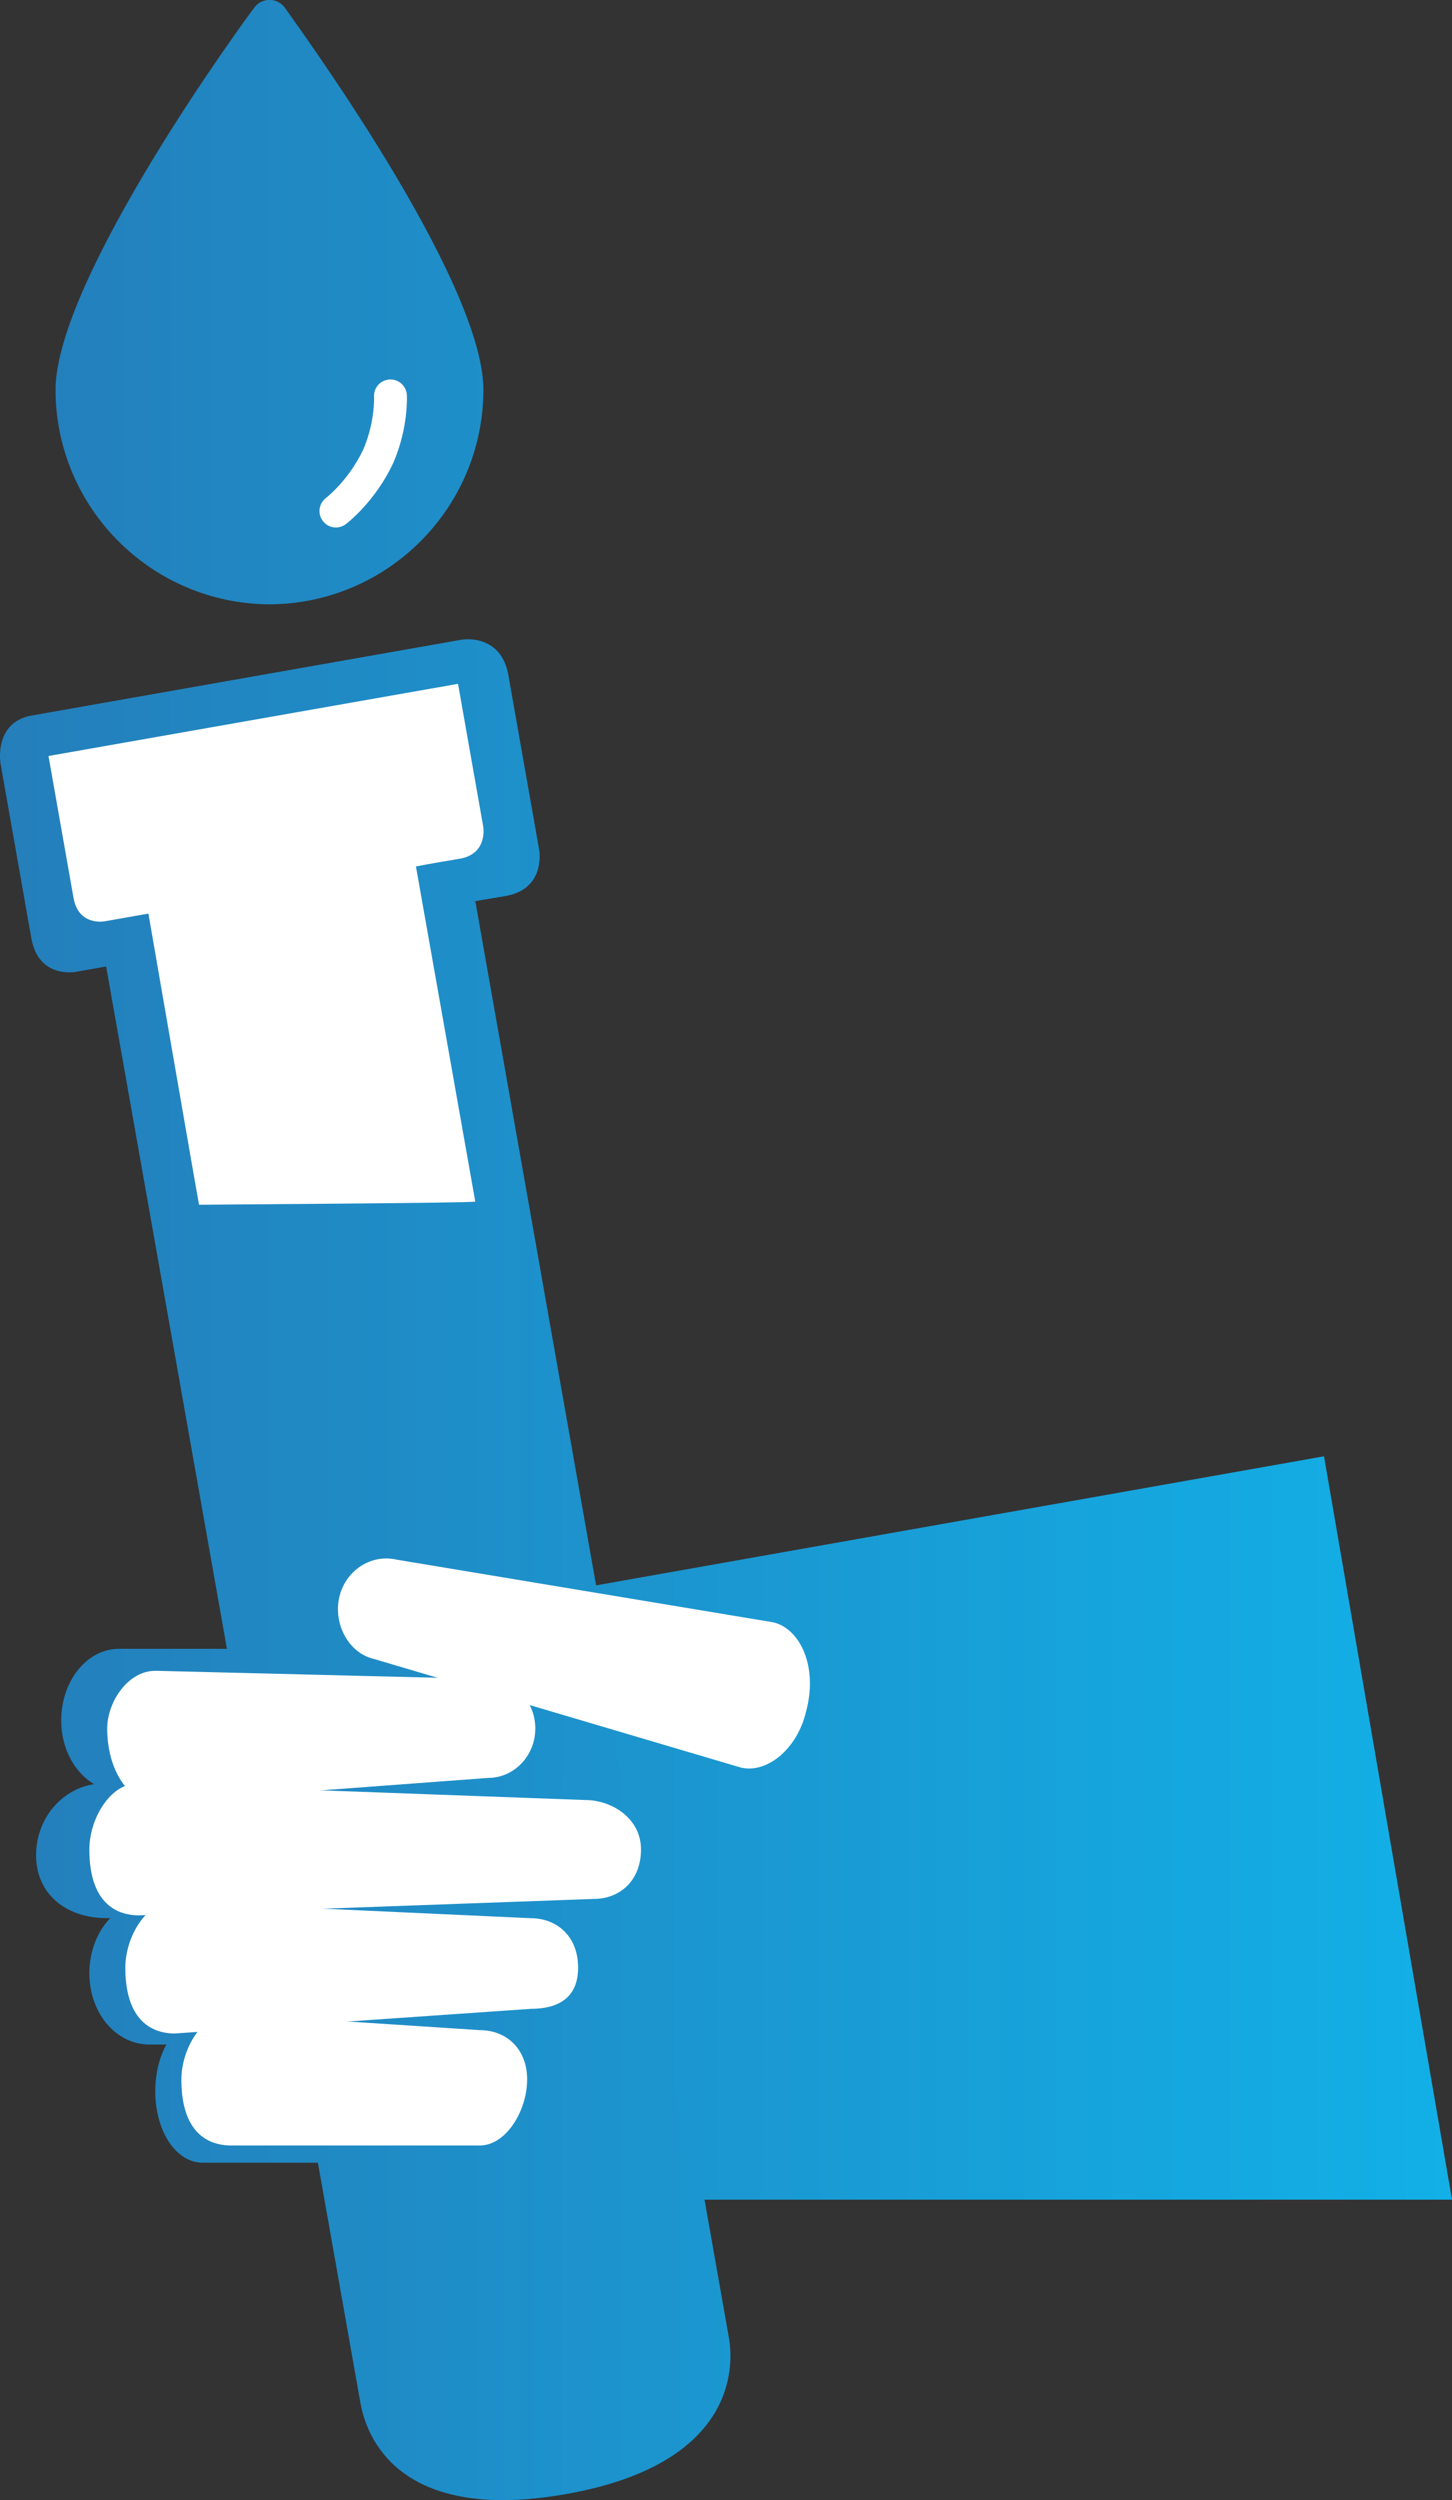
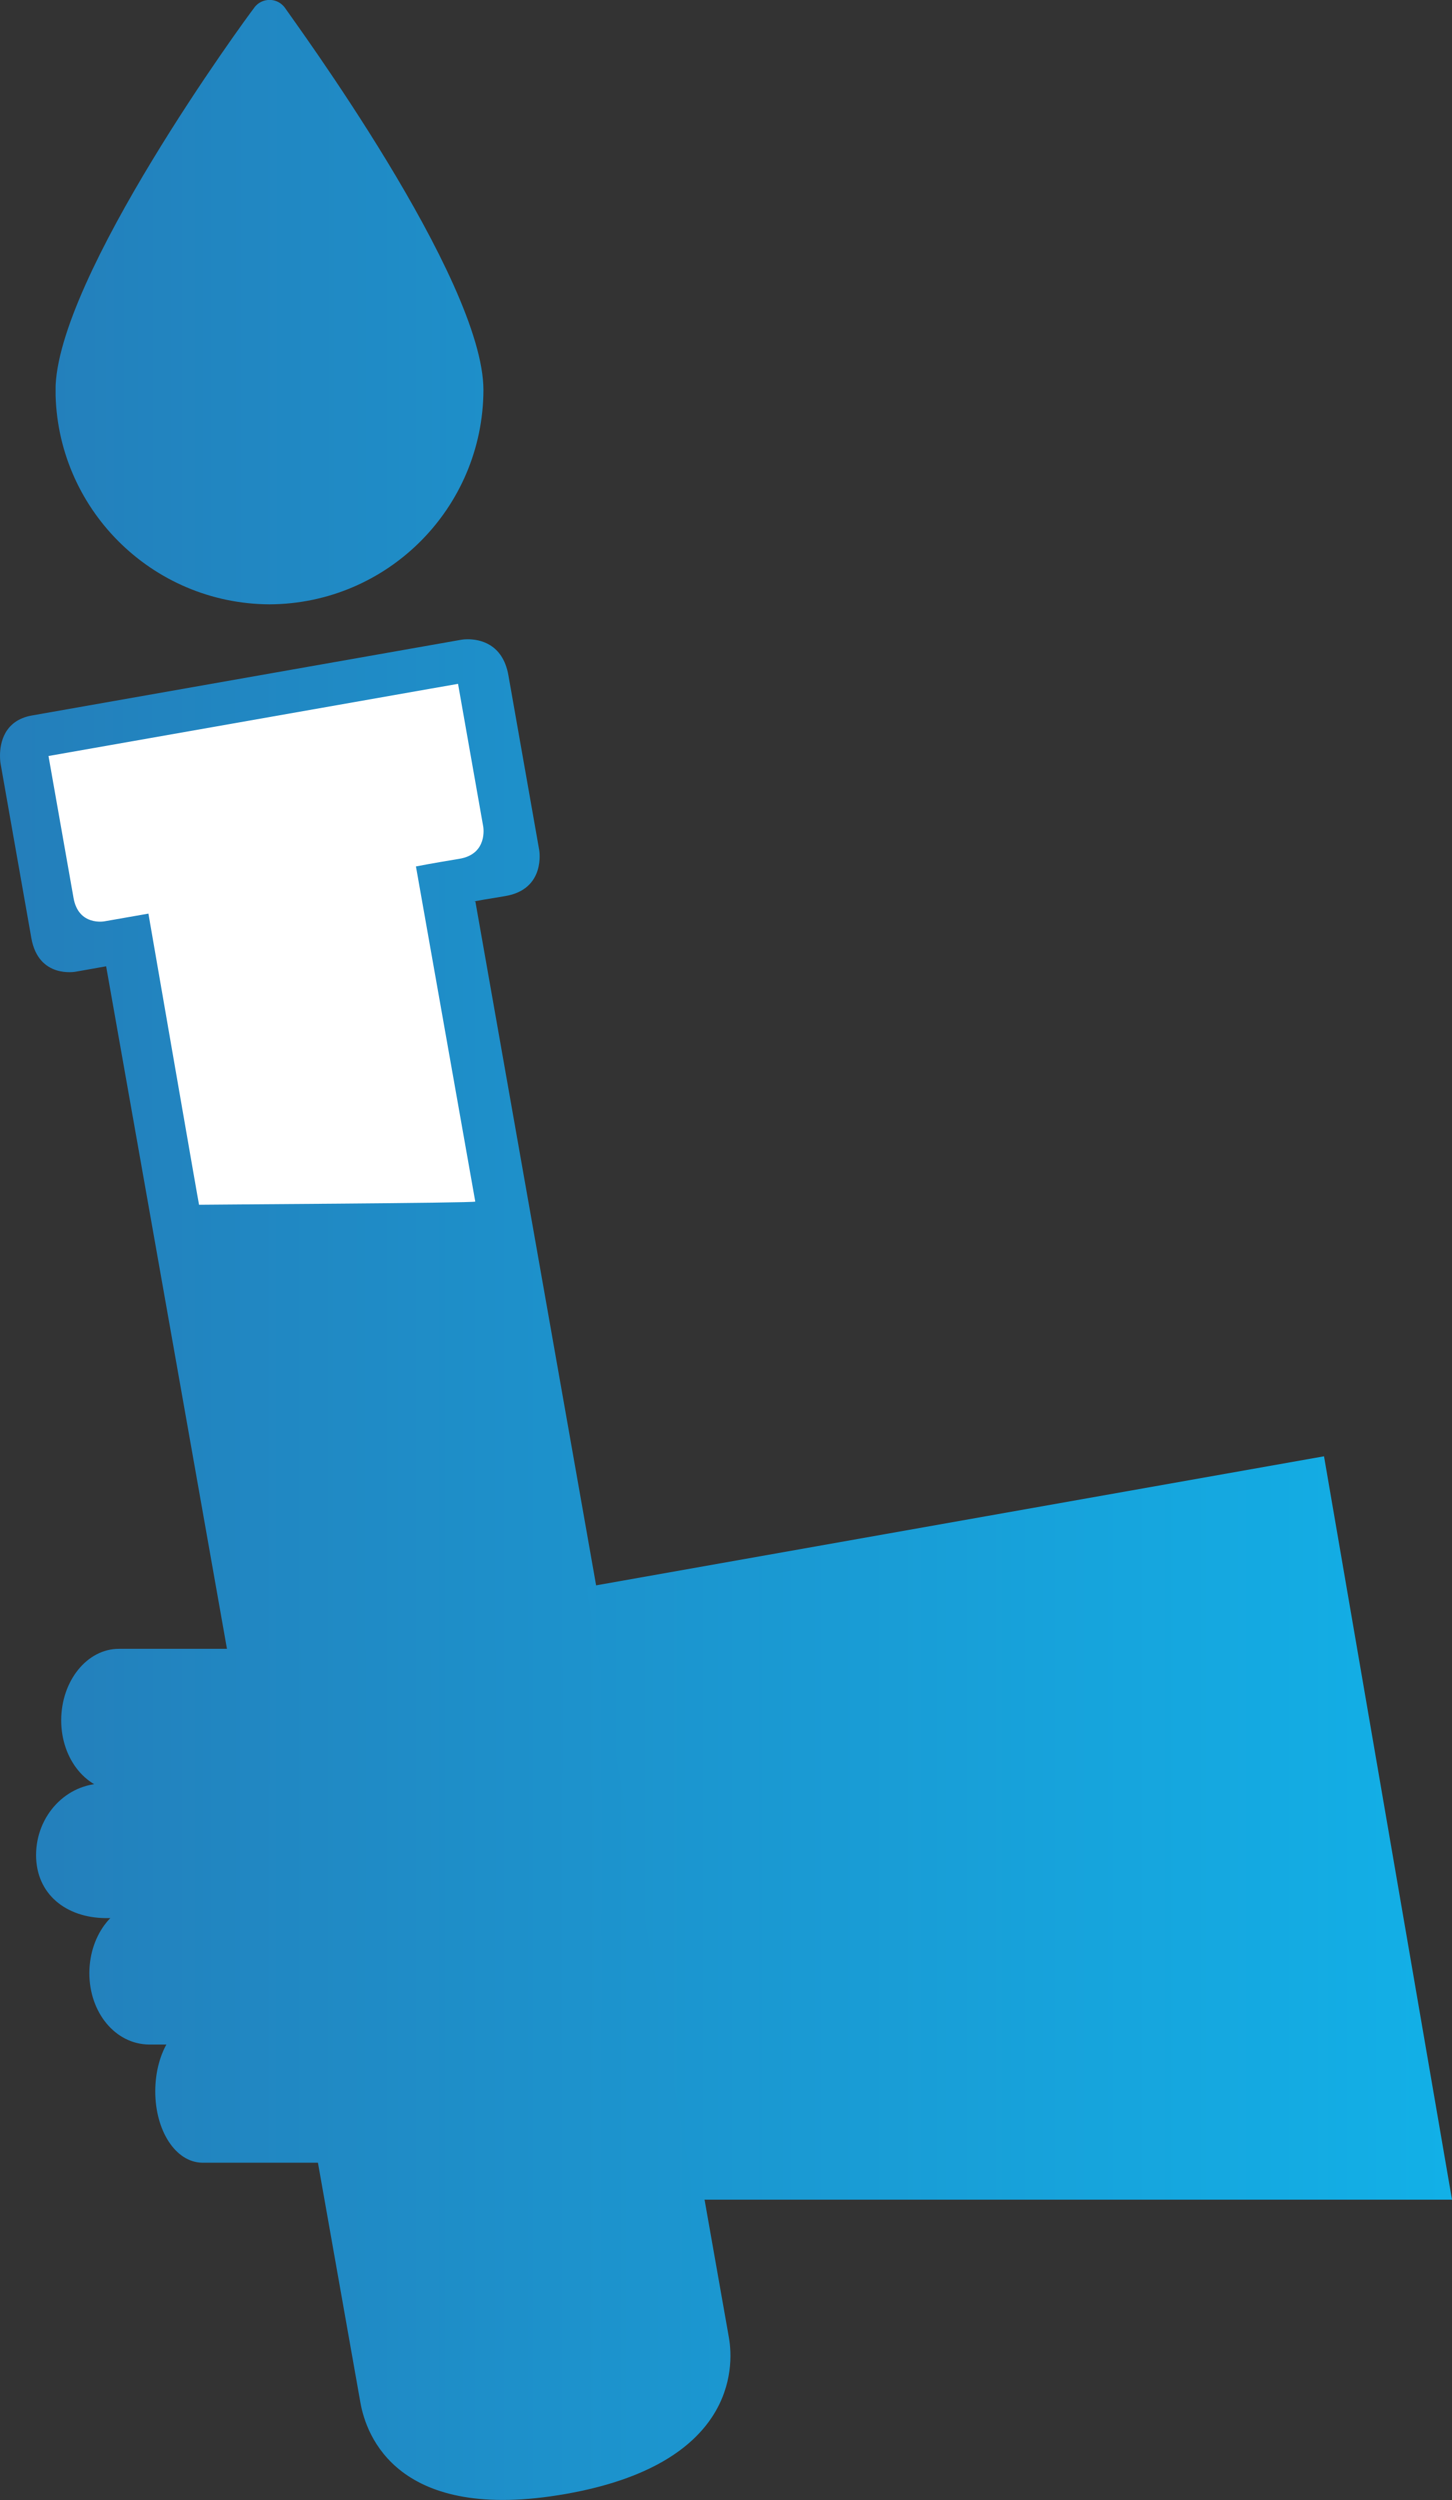
<svg xmlns="http://www.w3.org/2000/svg" xmlns:xlink="http://www.w3.org/1999/xlink" id="Ebene_1" data-name="Ebene 1" viewBox="0 0 163.48 281.39">
  <rect x="0" y="0" width="163.48" height="281.39" fill="#333333" stroke="none" />
  <defs>
    <style>
      .cls-1, .cls-2 {
        fill: none;
      }

      .cls-3 {
        clip-path: url(#clippath);
      }

      .cls-4 {
        fill: #fff;
      }

      .cls-5 {
        clip-path: url(#clippath-1);
      }

      .cls-6 {
        clip-path: url(#clippath-4);
      }

      .cls-7 {
        clip-path: url(#clippath-3);
      }

      .cls-8 {
        clip-path: url(#clippath-2);
      }

      .cls-9 {
        clip-path: url(#clippath-7);
      }

      .cls-10 {
        clip-path: url(#clippath-8);
      }

      .cls-11 {
        clip-path: url(#clippath-6);
      }

      .cls-12 {
        clip-path: url(#clippath-5);
      }

      .cls-13 {
        fill: url(#Unbenannter_Verlauf_7-5);
      }

      .cls-14 {
        fill: url(#Unbenannter_Verlauf_7-7);
      }

      .cls-15 {
        fill: url(#Unbenannter_Verlauf_7-2);
      }

      .cls-16 {
        fill: url(#Unbenannter_Verlauf_7-3);
      }

      .cls-17 {
        fill: url(#Unbenannter_Verlauf_7-6);
      }

      .cls-18 {
        fill: url(#Unbenannter_Verlauf_7-4);
      }

      .cls-2 {
        stroke: #fff;
        stroke-linecap: round;
        stroke-width: 3.7px;
      }

      .cls-19 {
        fill: url(#Unbenannter_Verlauf_7);
      }
    </style>
    <clipPath id="clippath">
-       <path class="cls-1" d="M51.97,72S7.93,79.76,3.59,80.53c-3.15,.56-3.59,3.15-3.59,4.53v.02c0,.52,.06,.86,.06,.86,0,0,2.66,15.09,3.47,19.67,.81,4.58,4.98,3.78,4.98,3.78l3.44-.61,28.63,161.67c.65,3.67,4.15,13.61,23.12,10.27,18.96-3.34,18.98-14.11,18.37-17.58L53.52,101.45s-1.29,.17,3.34-.59c4.63-.76,3.85-5.18,3.85-5.18,0,0-2.63-14.9-3.47-19.68-.64-3.61-3.31-4.05-4.58-4.05-.42,0-.68,.05-.68,.05" />
+       <path class="cls-1" d="M51.97,72S7.93,79.76,3.59,80.53c-3.15,.56-3.59,3.15-3.59,4.53c0,.52,.06,.86,.06,.86,0,0,2.66,15.09,3.47,19.67,.81,4.58,4.98,3.78,4.98,3.78l3.44-.61,28.63,161.67c.65,3.67,4.15,13.61,23.12,10.27,18.96-3.34,18.98-14.11,18.37-17.58L53.52,101.45s-1.29,.17,3.34-.59c4.63-.76,3.85-5.18,3.85-5.18,0,0-2.63-14.9-3.47-19.68-.64-3.61-3.31-4.05-4.58-4.05-.42,0-.68,.05-.68,.05" />
    </clipPath>
    <linearGradient id="Unbenannter_Verlauf_7" data-name="Unbenannter Verlauf 7" x1=".99" y1="282.58" x2="1.99" y2="282.58" gradientTransform="translate(-162.48 46373.75) scale(163.48 -163.48)" gradientUnits="userSpaceOnUse">
      <stop offset="0" stop-color="#247eba" />
      <stop offset="1" stop-color="#12b0e7" />
      <stop offset="1" stop-color="#12b0e7" />
    </linearGradient>
    <clipPath id="clippath-1">
      <rect class="cls-1" width="163.48" height="281.39" />
    </clipPath>
    <clipPath id="clippath-2">
      <path class="cls-1" d="M13.4,185.58c-3.58-.01-6.5,3.59-6.51,8.04,0,4.41,2.89,7.98,6.7,8.04H58.99c3.57,0,6.47-3.6,6.47-8.04,0-4.44-2.9-8.03-6.47-8.04H13.4Z" />
    </clipPath>
    <linearGradient id="Unbenannter_Verlauf_7-2" data-name="Unbenannter Verlauf 7" x1=".99" y1="282.48" x2="1.99" y2="282.48" gradientTransform="translate(-162.48 46373.75) scale(163.48 -163.48)" xlink:href="#Unbenannter_Verlauf_7" />
    <clipPath id="clippath-3">
      <path class="cls-1" d="M11.66,200.74c-4.18-.01-7.58,3.59-7.6,8.04,0,4.41,3.37,7.06,7.81,7.11h52.96c4.17,0,7.54-2.68,7.54-7.12,0-4.44-3.38-8.03-7.54-8.04H11.66Z" />
    </clipPath>
    <linearGradient id="Unbenannter_Verlauf_7-3" data-name="Unbenannter Verlauf 7" x1=".99" y1="282.39" x2="1.99" y2="282.39" gradientTransform="translate(-162.48 46373.75) scale(163.48 -163.48)" xlink:href="#Unbenannter_Verlauf_7" />
    <clipPath id="clippath-4">
      <path class="cls-1" d="M16.57,214.04c-3.58-.01-6.5,3.59-6.51,8.04,0,4.41,2.89,7.98,6.7,8.04H62.17c3.57,0,6.47-3.6,6.46-8.04,0-4.44-2.9-8.03-6.46-8.04H16.57Z" />
    </clipPath>
    <linearGradient id="Unbenannter_Verlauf_7-4" data-name="Unbenannter Verlauf 7" x1=".99" y1="282.31" x2="1.99" y2="282.31" gradientTransform="translate(-162.48 46373.75) scale(163.48 -163.48)" xlink:href="#Unbenannter_Verlauf_7" />
    <clipPath id="clippath-5">
      <path class="cls-1" d="M22.6,227.34c-2.82-.01-5.11,3.59-5.12,8.04,0,4.41,2.27,7.98,5.27,8.04H58.47c2.81,0,5.09-3.6,5.09-8.05,0-4.44-2.28-8.03-5.09-8.04H22.6Z" />
    </clipPath>
    <linearGradient id="Unbenannter_Verlauf_7-5" data-name="Unbenannter Verlauf 7" x1=".99" y1="282.23" x2="1.99" y2="282.23" gradientTransform="translate(-162.48 46373.75) scale(163.48 -163.48)" xlink:href="#Unbenannter_Verlauf_7" />
    <clipPath id="clippath-6">
      <polygon class="cls-1" points="78.18 247.58 66.02 178.63 149.07 163.91 163.48 247.58 78.18 247.58" />
    </clipPath>
    <linearGradient id="Unbenannter_Verlauf_7-6" data-name="Unbenannter Verlauf 7" x1=".99" y1="282.41" x2="1.99" y2="282.41" gradientTransform="translate(-162.48 46373.75) scale(163.48 -163.48)" xlink:href="#Unbenannter_Verlauf_7" />
    <clipPath id="clippath-7">
      <path class="cls-1" d="M28.64,.85c-.85,1.07-22.39,30.49-22.39,43.07,.06,13.28,10.81,24.03,24.09,24.1,13.28-.06,24.03-10.81,24.09-24.1C54.44,31.34,32.91,2.13,32.06,.85c-.12-.16-.26-.3-.43-.43-.38-.29-.83-.43-1.28-.43-.65,0-1.29,.29-1.71,.85" />
    </clipPath>
    <linearGradient id="Unbenannter_Verlauf_7-7" data-name="Unbenannter Verlauf 7" x1=".99" y1="283.46" x2="1.99" y2="283.46" gradientTransform="translate(-162.48 46373.75) scale(163.48 -163.48)" xlink:href="#Unbenannter_Verlauf_7" />
    <clipPath id="clippath-8">
-       <rect class="cls-1" width="163.48" height="281.39" />
-     </clipPath>
+       </clipPath>
  </defs>
  <g class="cls-3">
    <rect class="cls-19" y="71.95" width="82.68" height="212.11" />
  </g>
  <g class="cls-5">
    <path class="cls-4" d="M5.46,85.09s2.26,12.8,2.82,15.98,3.47,2.63,3.47,2.63l4.96-.87s5.68,32.79,5.7,32.77c.02-.02,31.23-.19,31.1-.36l-6.68-37.72s1.66-.33,4.89-.86c3.23-.53,2.69-3.6,2.69-3.6,0,0-2.25-12.77-2.84-16.09l-3.09,.54" />
  </g>
  <g class="cls-8">
    <rect class="cls-15" x="6.89" y="185.57" width="58.57" height="16.09" />
  </g>
  <g class="cls-7">
    <rect class="cls-16" x="4.06" y="200.73" width="68.31" height="15.16" />
  </g>
  <g class="cls-6">
    <rect class="cls-18" x="10.06" y="214.03" width="58.57" height="16.09" />
  </g>
  <g class="cls-12">
    <rect class="cls-13" x="17.48" y="227.33" width="46.08" height="16.09" />
  </g>
  <g class="cls-11">
    <rect class="cls-17" x="66.02" y="163.91" width="97.46" height="83.67" />
  </g>
  <g class="cls-9">
    <rect class="cls-14" x="6.26" y="0" width="48.18" height="68.02" />
  </g>
  <g class="cls-10">
    <path class="cls-2" d="M43.96,44.56s.18,3.19-1.37,6.79c-1.87,3.98-4.77,6.17-4.77,6.17" />
    <path class="cls-4" d="M17.43,188.06c-2.95,0-5.35,3.41-5.36,6.49,0,4.65,2.38,8.3,5.51,8.34l37.37-2.78c2.94,0,5.32-2.49,5.32-5.57,0-3.07-2.38-5.56-5.32-5.56l-37.52-.93Z" />
    <path class="cls-4" d="M15.42,200.74c-2.95,0-5.35,3.89-5.36,7.42,0,5.31,2.38,7.37,5.51,7.42l51.28-1.85c2.94,0,5.32-2.06,5.32-5.57,0-3.51-3.31-5.56-6.25-5.56l-50.5-1.85Z" />
    <path class="cls-4" d="M19.47,214.04c-2.95,0-5.35,3.89-5.36,7.42,0,5.31,2.38,7.37,5.51,7.42l40.15-2.78c2.94,0,5.32-1.13,5.32-4.64,0-3.51-2.38-5.56-5.32-5.56l-40.31-1.85Z" />
    <path class="cls-4" d="M25.78,226.64c-2.95,0-5.35,3.89-5.36,7.42,0,5.31,2.38,7.37,5.51,7.42h28.1c2.94,0,5.32-3.91,5.32-7.42,0-3.51-2.38-5.56-5.32-5.56l-28.25-1.85Z" />
    <path class="cls-4" d="M83.45,198.95c2.87,.67,6.3-2.04,7.3-6.3,1.37-5.01-.63-9.31-3.67-10.05l-42.44-7.06c-2.87-.66-5.75,1.23-6.44,4.23-.69,2.99,1.04,6.29,3.9,6.95l41.36,12.24Z" />
  </g>
</svg>